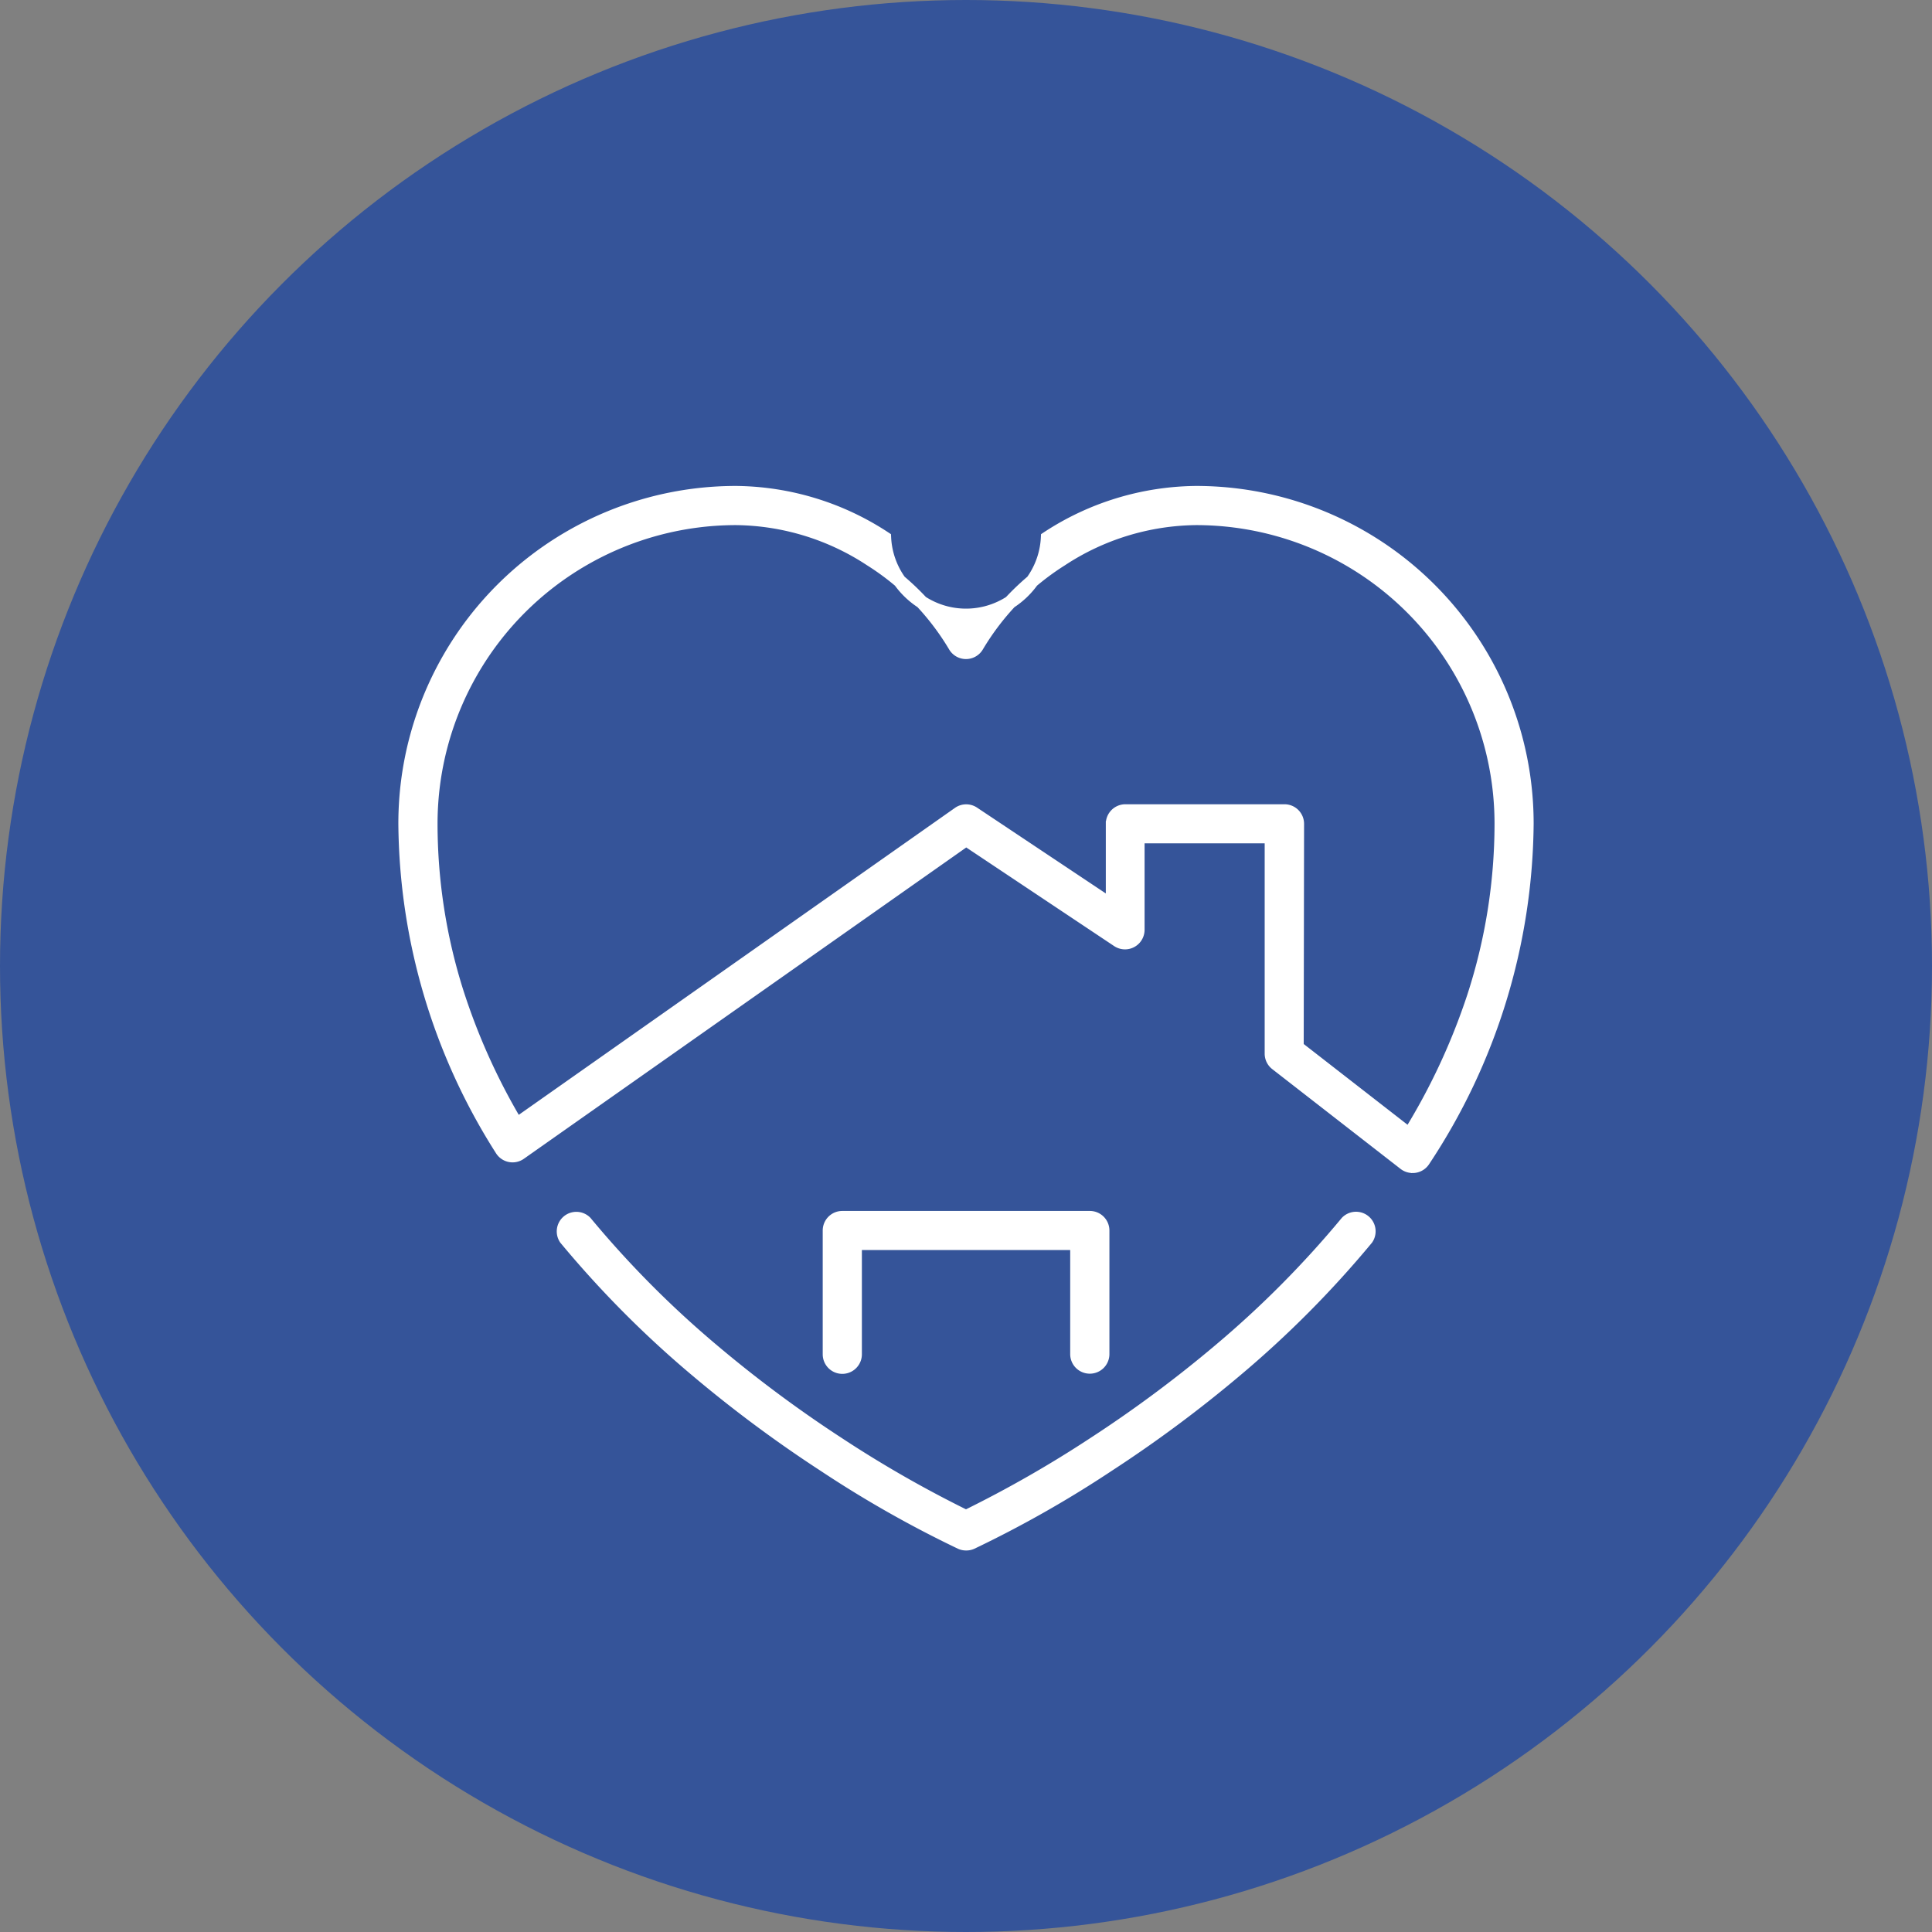
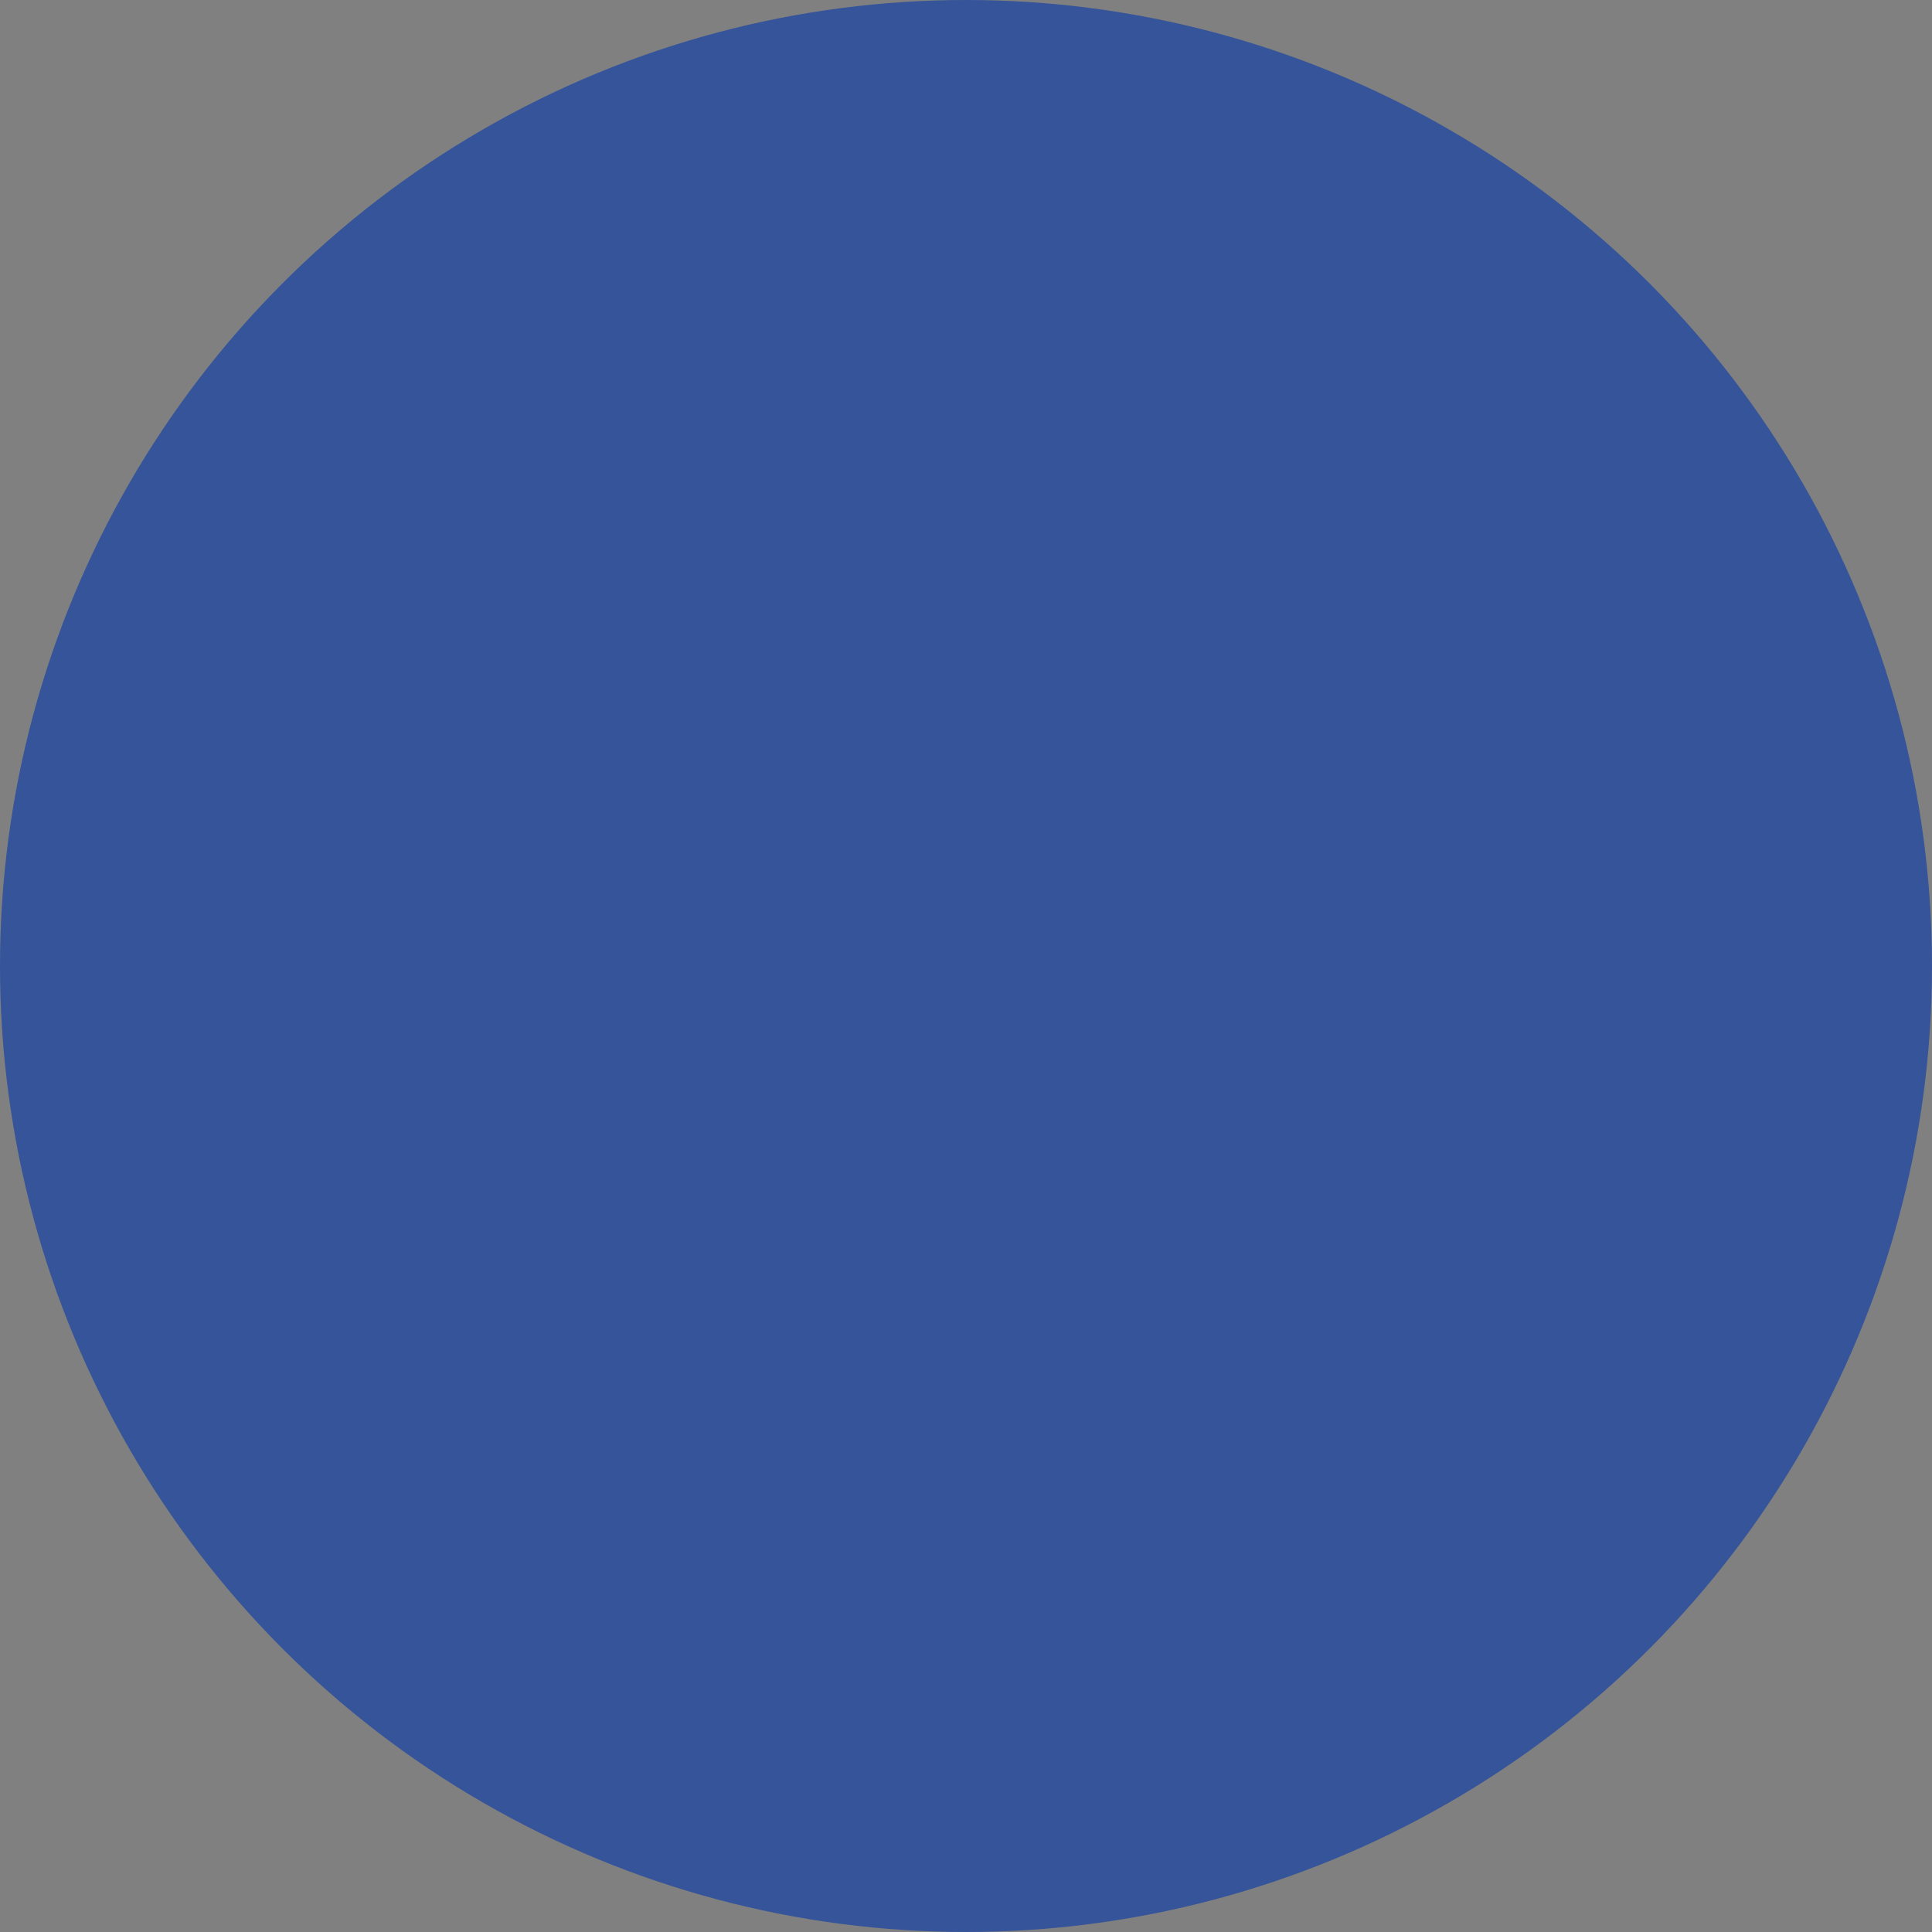
<svg xmlns="http://www.w3.org/2000/svg" width="74" height="74" viewBox="0 0 74 74">
  <rect x="0" y="0" width="74" height="74" fill="#808080" stroke="none" />
  <g id=":_ic-2001-Home-Infusion-Red-River-c" data-name=": ic-2001-Home-Infusion-Red-River-c" transform="translate(-30 -105)">
    <circle id="Ellipse_78" data-name="Ellipse 78" cx="37" cy="37" r="37" transform="translate(30 105)" fill="#355499" />
    <g id=":_ic-Home-Infusion" data-name=": ic-Home-Infusion" transform="translate(-2447.491 -953.137)">
-       <path id="Path_3178" data-name="Path 3178" d="M2544.11,1253.509a.5.5,0,0,1-.205-.044,42.934,42.934,0,0,1-5.22-2.961,49.326,49.326,0,0,1-4.9-3.64,39.673,39.673,0,0,1-5.016-5.047.5.5,0,0,1,.769-.632,38.607,38.607,0,0,0,4.89,4.919,48.352,48.352,0,0,0,4.8,3.566,44.863,44.863,0,0,0,4.881,2.791,44.987,44.987,0,0,0,4.9-2.8,48.283,48.283,0,0,0,4.8-3.564,38.582,38.582,0,0,0,4.882-4.912.5.5,0,0,1,.77.632,39.6,39.6,0,0,1-5.017,5.049,49.353,49.353,0,0,1-4.9,3.64,42.926,42.926,0,0,1-5.222,2.961A.5.5,0,0,1,2544.11,1253.509Z" transform="translate(-29.618 -136.235)" fill="#fff" stroke="#fff" stroke-linecap="round" stroke-width="0.5" />
-       <path id="Path_3179" data-name="Path 3179" d="M2531.6,1102.816a.5.5,0,0,1-.305-.1l-4.922-3.828a.5.5,0,0,1-.192-.393v-8.306h-5.1v3.566a.5.5,0,0,1-.773.414l-5.811-3.875-17.088,12.025a.5.5,0,0,1-.71-.146,23.542,23.542,0,0,1-3.7-12.482A12.677,12.677,0,0,1,2505.687,1077a10.54,10.54,0,0,1,5.687,1.736,3.121,3.121,0,0,0,6.234,0,10.541,10.541,0,0,1,5.687-1.736,12.678,12.678,0,0,1,12.688,12.688,23.662,23.662,0,0,1-3.962,12.9.5.5,0,0,1-.419.229Zm-4.424-4.569,4.295,3.34a24.706,24.706,0,0,0,2.458-5.269,21.46,21.46,0,0,0,1.056-6.632A11.683,11.683,0,0,0,2523.294,1078a9.548,9.548,0,0,0-5.148,1.578,9.867,9.867,0,0,0-3.221,3.3.5.5,0,0,1-.869,0,9.858,9.858,0,0,0-3.221-3.3,9.548,9.548,0,0,0-5.149-1.578A11.684,11.684,0,0,0,2494,1089.688a21.406,21.406,0,0,0,.983,6.4,24.417,24.417,0,0,0,2.3,5.11l16.929-11.913a.5.5,0,0,1,.563-.007l5.321,3.547v-3.133a.5.5,0,0,1,.5-.5h6.094a.5.5,0,0,1,.5.5Z" transform="translate(0)" fill="#fff" stroke="#fff" stroke-linecap="round" stroke-width="0.5" />
-       <path id="Path_3180" data-name="Path 3180" d="M2598.979,1246.736a.5.5,0,0,1-.5-.5V1242H2590v4.243a.5.5,0,1,1-1,0v-4.74a.5.5,0,0,1,.5-.5h9.481a.5.5,0,0,1,.5.5v4.74A.5.5,0,0,1,2598.979,1246.736Z" transform="translate(-79.747 -136.234)" fill="#fff" stroke="#fff" stroke-linecap="round" stroke-width="0.5" />
-     </g>
+       </g>
  </g>
</svg>